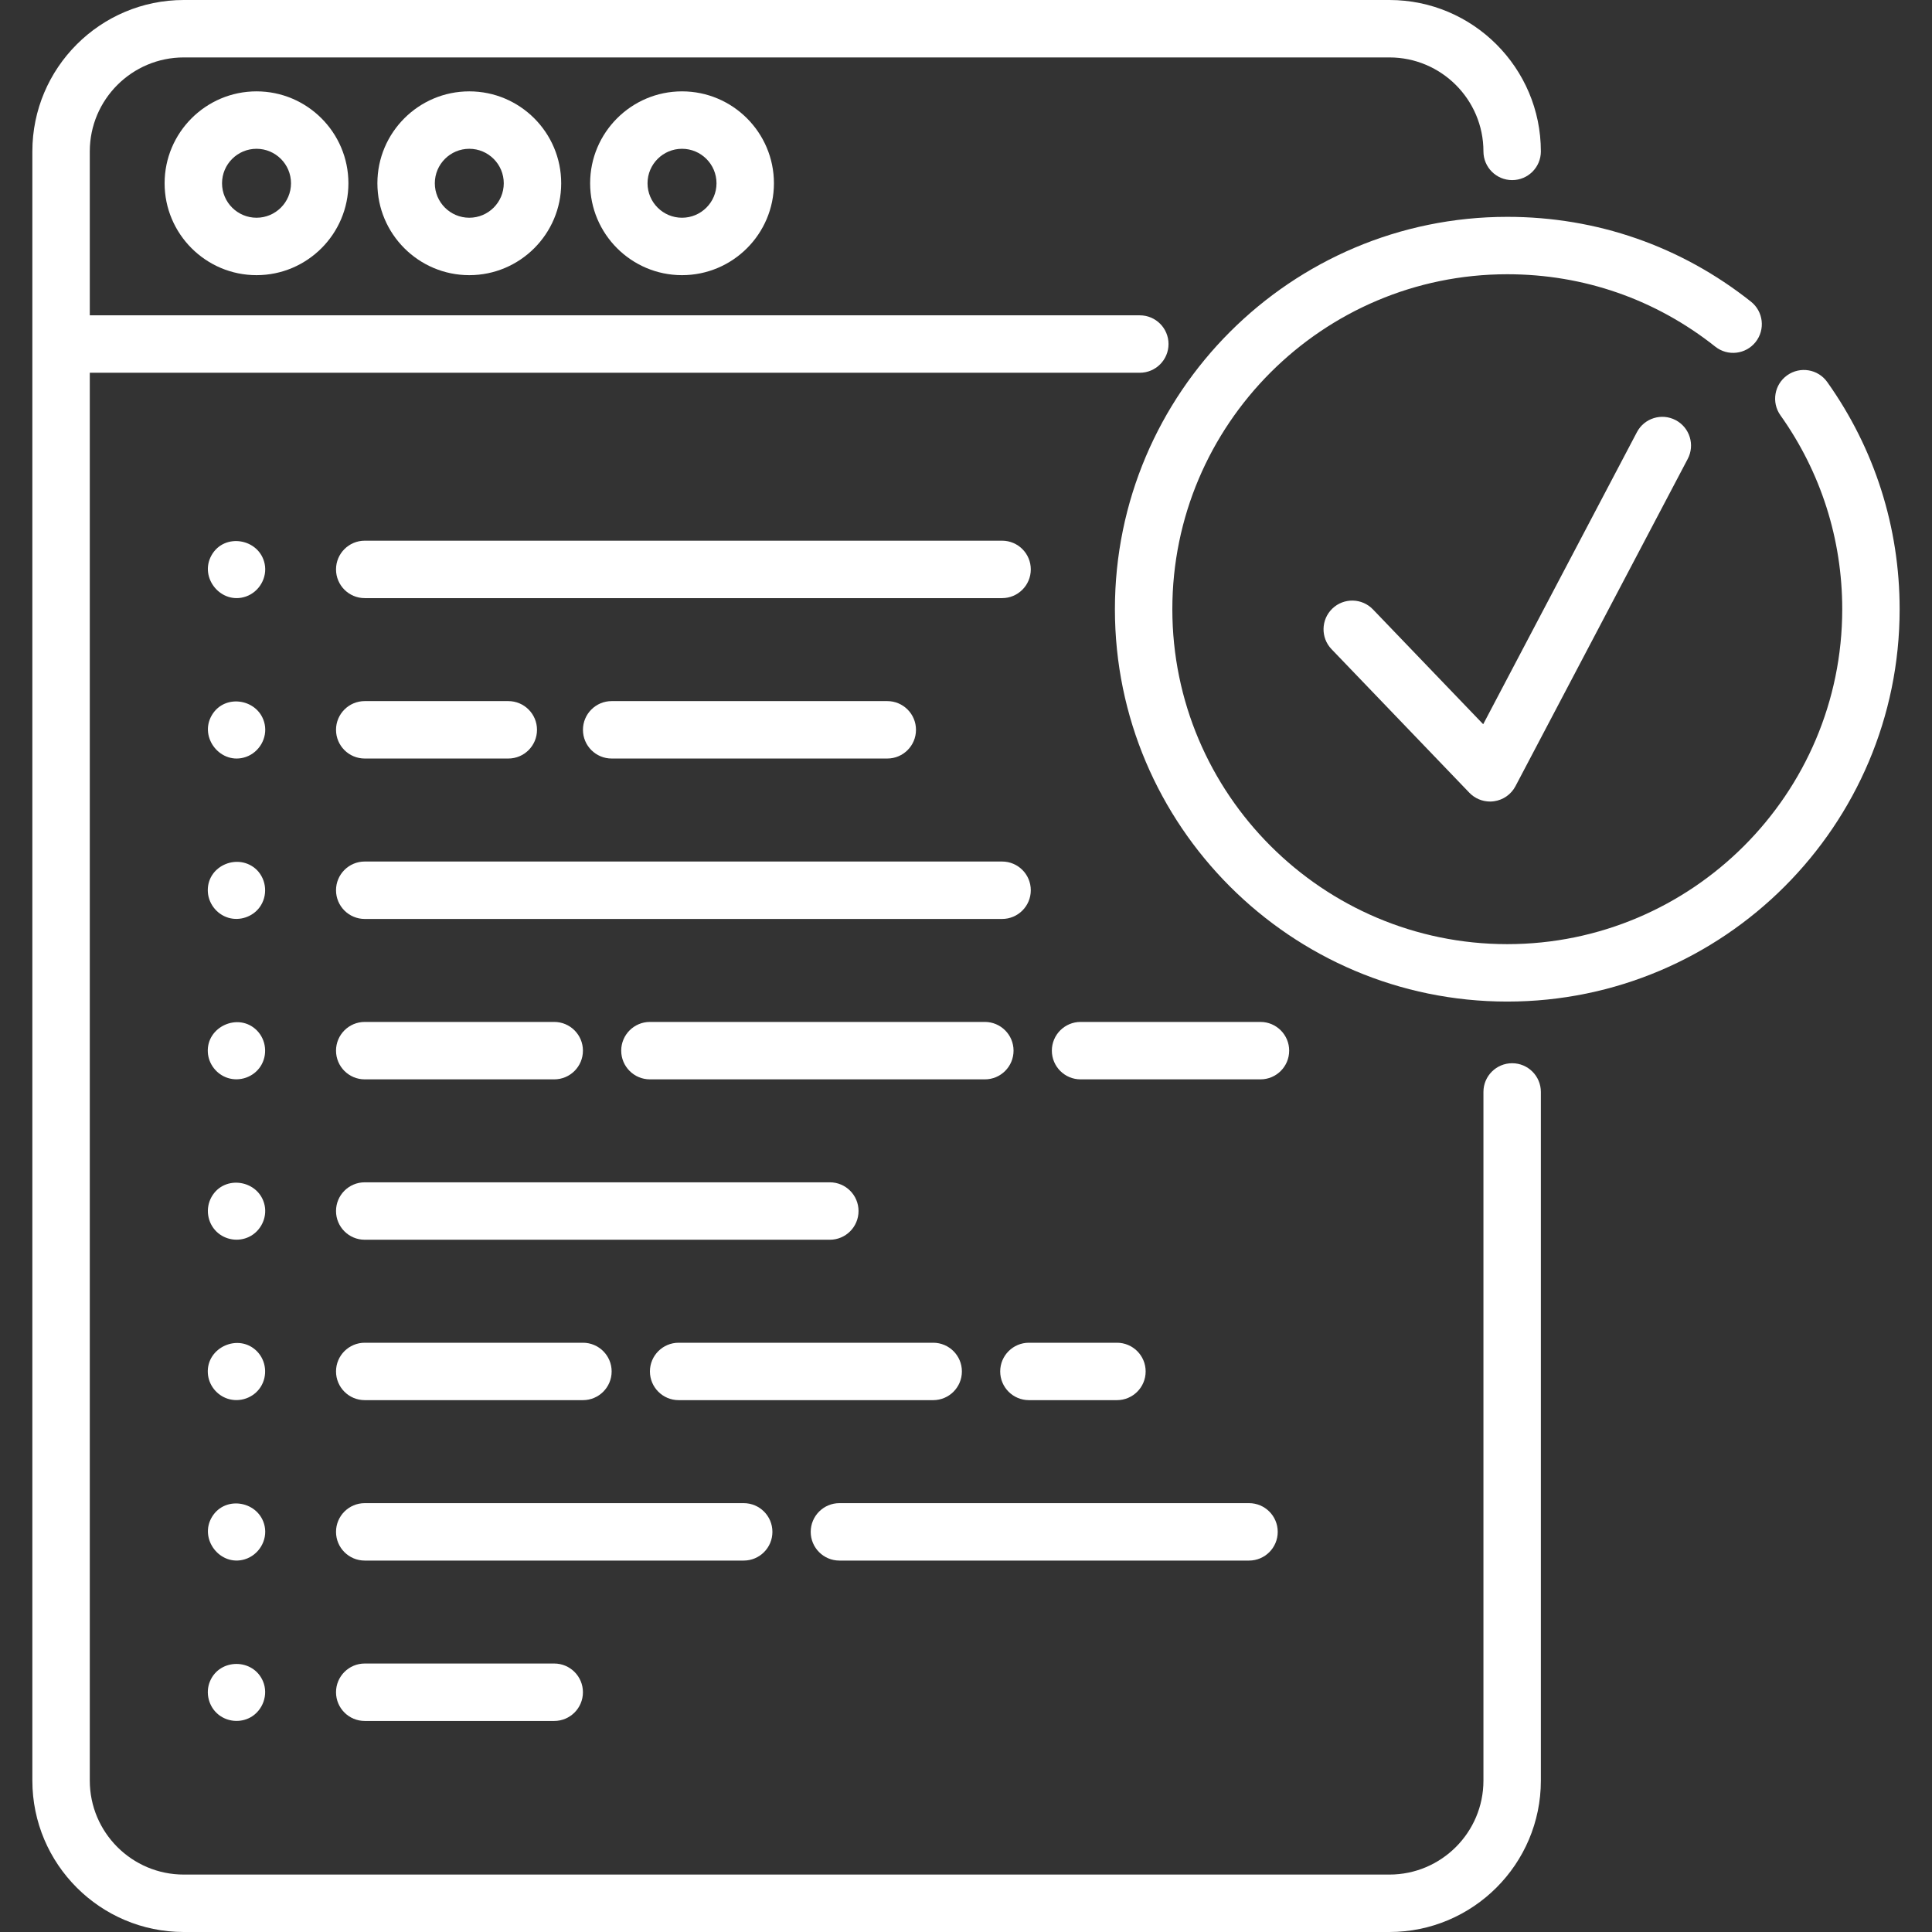
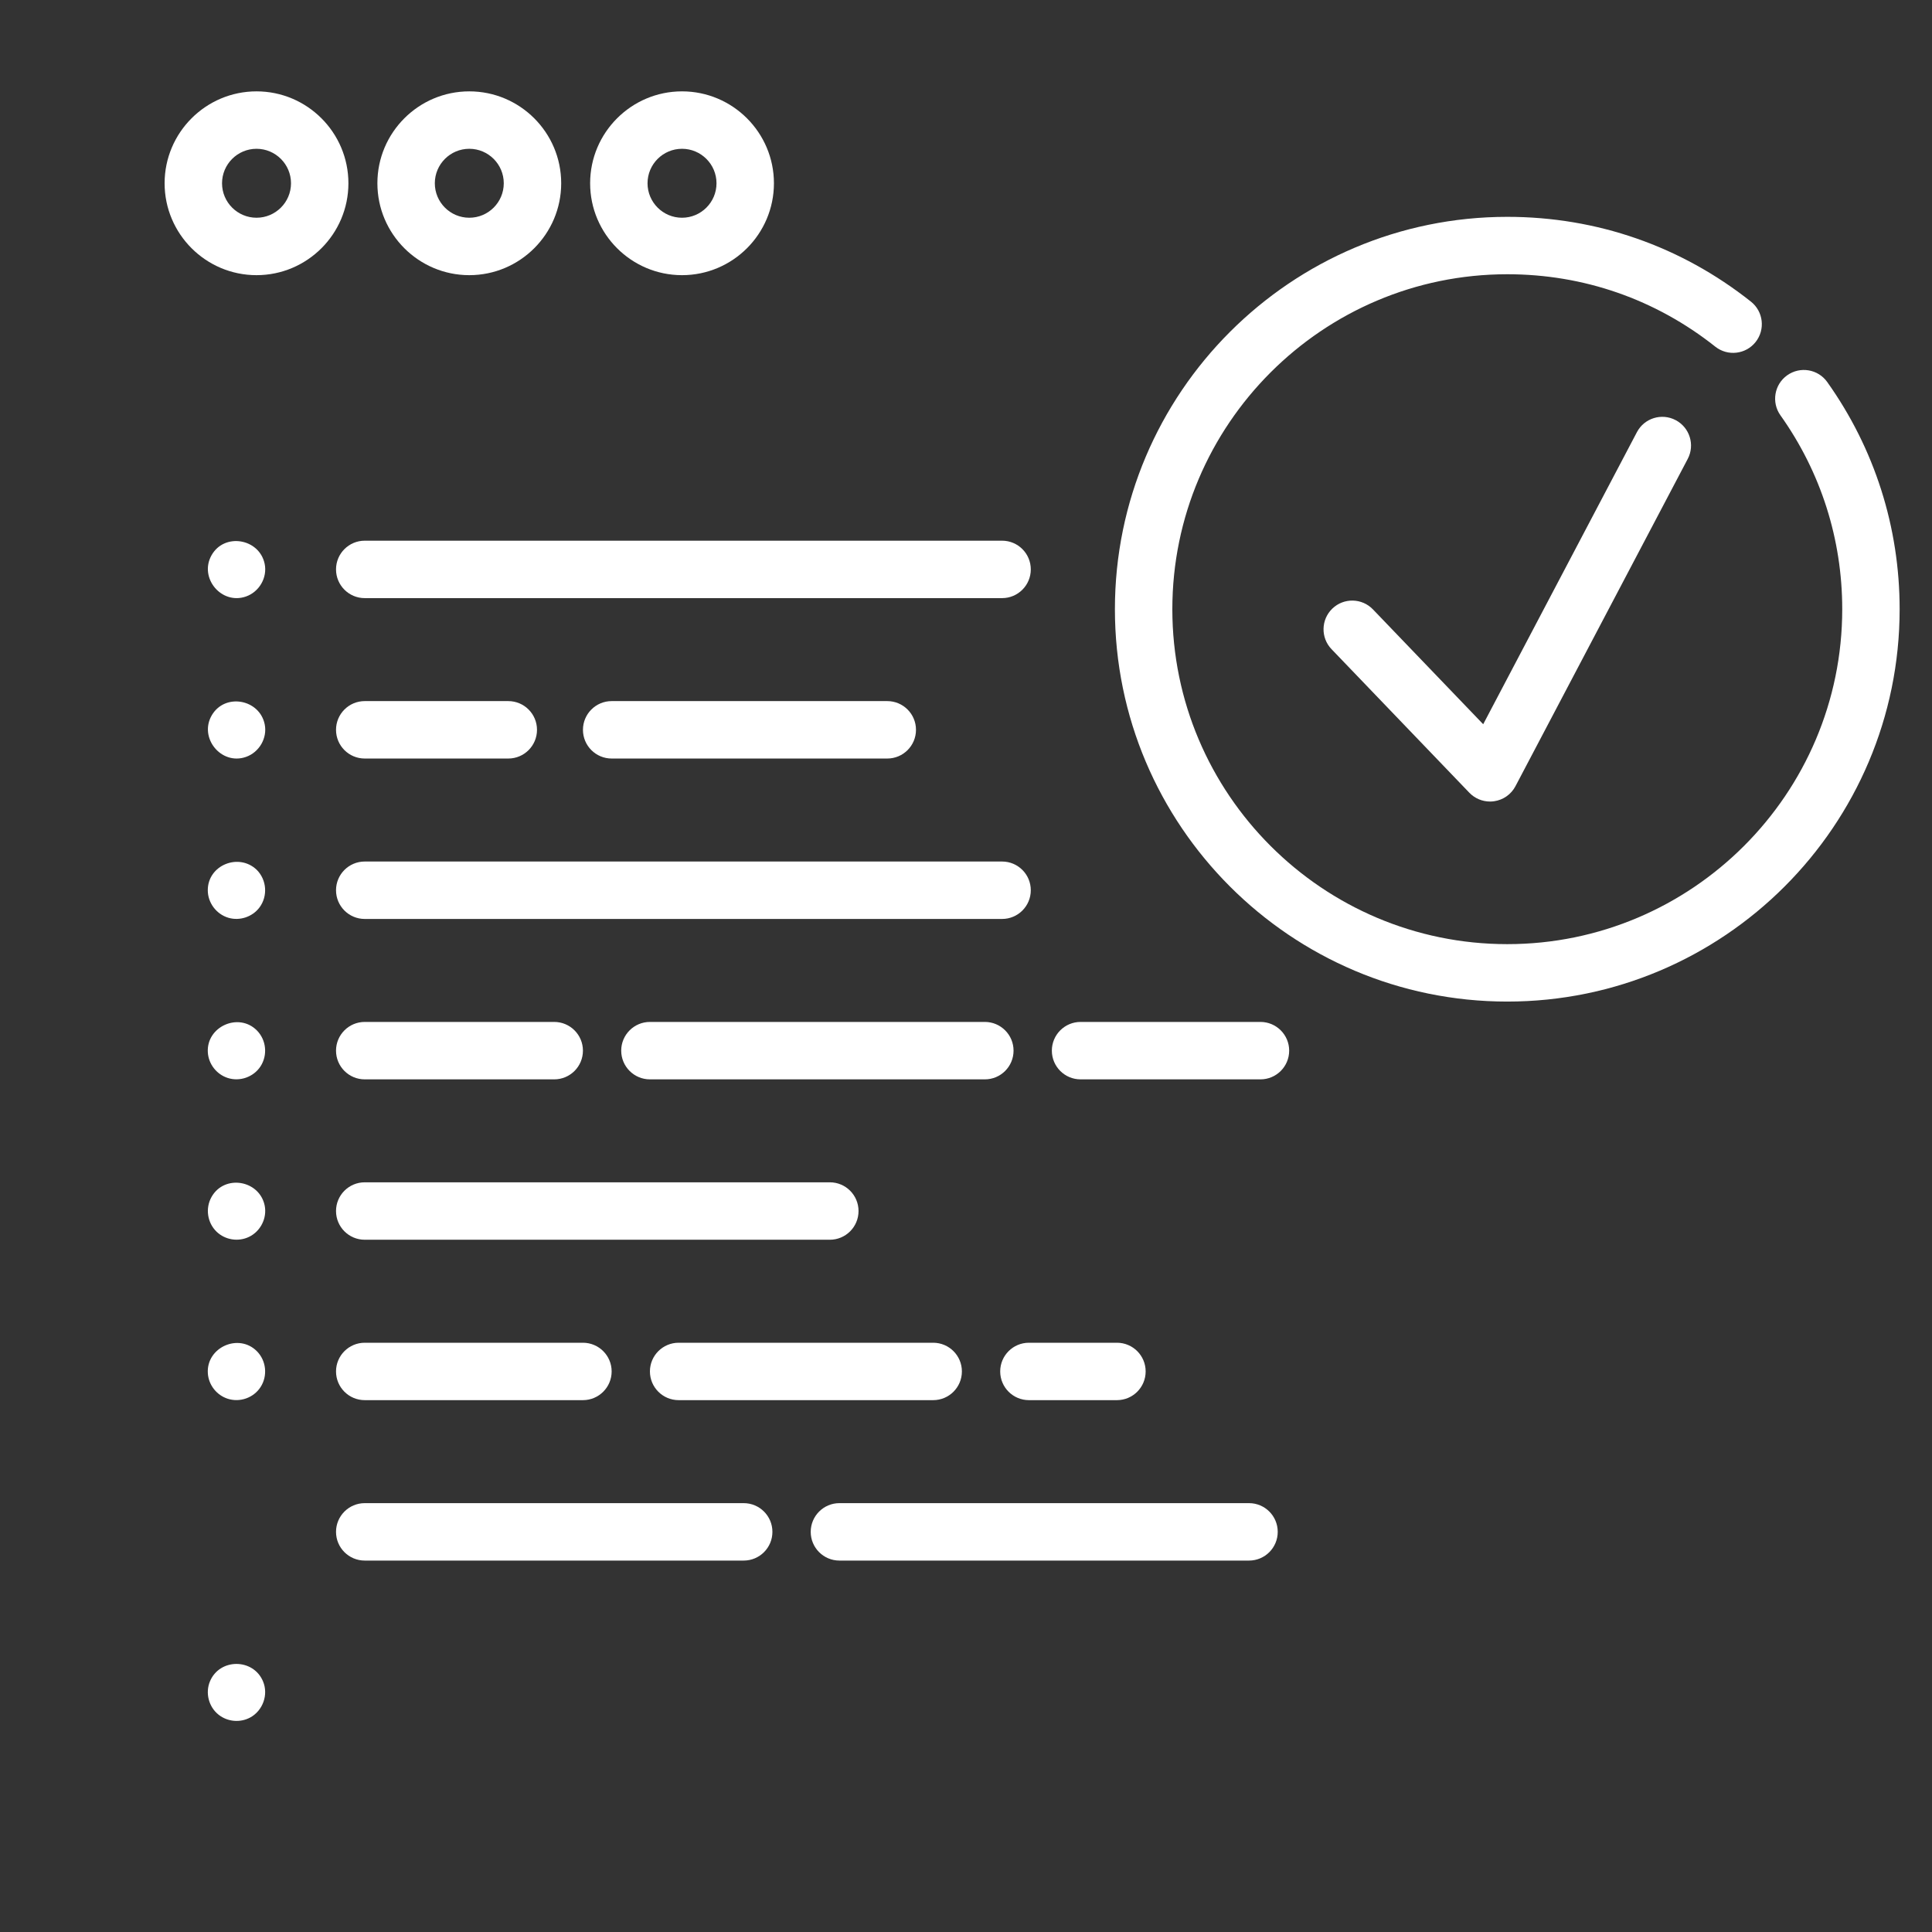
<svg xmlns="http://www.w3.org/2000/svg" width="80" height="80" viewBox="0 0 80 80" fill="none">
  <rect x="0" y="0" width="80" height="80" fill="#333333" stroke="none" />
  <path d="M10.622 3.783C8.524 3.783 6.816 5.49 6.816 7.589C6.816 9.687 8.524 11.394 10.622 11.394C12.72 11.394 14.427 9.687 14.427 7.589C14.427 5.49 12.72 3.783 10.622 3.783ZM10.622 9.016C9.835 9.016 9.194 8.376 9.194 7.589C9.194 6.801 9.835 6.161 10.622 6.161C11.409 6.161 12.05 6.801 12.05 7.589C12.05 8.376 11.409 9.016 10.622 9.016Z" fill="white" />
  <path d="M19.432 3.783C17.334 3.783 15.627 5.49 15.627 7.589C15.627 9.687 17.334 11.394 19.432 11.394C21.531 11.394 23.238 9.687 23.238 7.589C23.238 5.49 21.531 3.783 19.432 3.783ZM19.432 9.016C18.645 9.016 18.005 8.376 18.005 7.589C18.005 6.801 18.645 6.161 19.432 6.161C20.22 6.161 20.86 6.801 20.86 7.589C20.86 8.376 20.22 9.016 19.432 9.016Z" fill="white" />
  <path d="M28.241 3.783C26.143 3.783 24.436 5.49 24.436 7.589C24.436 9.687 26.143 11.394 28.241 11.394C30.34 11.394 32.047 9.687 32.047 7.589C32.047 5.49 30.339 3.783 28.241 3.783ZM28.241 9.016C27.453 9.016 26.813 8.376 26.813 7.589C26.813 6.801 27.453 6.161 28.241 6.161C29.028 6.161 29.669 6.801 29.669 7.589C29.669 8.376 29.028 9.016 28.241 9.016Z" fill="white" />
  <path d="M75.662 15.819C75.282 15.284 74.539 15.159 74.004 15.54C73.469 15.92 73.344 16.662 73.724 17.197C75.398 19.551 76.283 22.327 76.283 25.226C76.283 32.873 70.061 39.095 62.413 39.095C54.766 39.095 48.544 32.873 48.544 25.226C48.544 17.578 54.766 11.356 62.413 11.356C65.576 11.356 68.554 12.393 71.026 14.354C71.54 14.762 72.288 14.676 72.696 14.162C73.104 13.647 73.018 12.899 72.504 12.491C69.607 10.193 66.118 8.979 62.413 8.979C53.455 8.979 46.166 16.267 46.166 25.226C46.166 34.184 53.455 41.473 62.413 41.473C71.372 41.473 78.66 34.184 78.66 25.226C78.66 21.831 77.624 18.578 75.662 15.819Z" fill="white" />
-   <path d="M62.615 44.026C61.958 44.026 61.426 44.558 61.426 45.214V73.731C61.426 75.877 59.679 77.622 57.533 77.622H7.609C5.463 77.622 3.718 75.877 3.718 73.731V15.435H47.197C47.853 15.435 48.386 14.902 48.386 14.246C48.386 13.589 47.853 13.057 47.197 13.057H3.718V6.269C3.718 4.123 5.463 2.378 7.609 2.378H57.533C59.679 2.378 61.426 4.123 61.426 6.269C61.426 6.926 61.958 7.458 62.615 7.458C63.272 7.458 63.804 6.926 63.804 6.269C63.803 2.812 60.99 0 57.533 0H7.609C4.152 0 1.34 2.812 1.34 6.269V73.731C1.34 77.188 4.152 80 7.609 80H57.533C60.99 80 63.804 77.188 63.804 73.731V45.214C63.803 44.558 63.271 44.026 62.615 44.026Z" fill="white" />
  <path d="M41.494 22.389H15.103C14.446 22.389 13.914 22.921 13.914 23.578C13.914 24.234 14.446 24.767 15.103 24.767H41.494C42.151 24.767 42.683 24.234 42.683 23.578C42.683 22.921 42.151 22.389 41.494 22.389Z" fill="white" />
  <path d="M10.959 23.346C10.738 22.295 9.285 22.046 8.756 22.998C8.237 23.931 9.165 25.05 10.179 24.702C10.73 24.512 11.078 23.922 10.959 23.346Z" fill="white" />
  <path d="M41.494 35.674H15.103C14.446 35.674 13.914 36.206 13.914 36.863C13.914 37.519 14.446 38.052 15.103 38.052H41.494C42.151 38.052 42.683 37.519 42.683 36.863C42.683 36.206 42.151 35.674 41.494 35.674Z" fill="white" />
  <path d="M10.634 36.021C9.894 35.304 8.603 35.816 8.604 36.863C8.604 37.383 8.958 37.853 9.454 38.002C9.926 38.143 10.455 37.967 10.748 37.571C11.095 37.101 11.045 36.435 10.634 36.021Z" fill="white" />
  <path d="M52.193 42.316H44.744C44.087 42.316 43.555 42.849 43.555 43.505C43.555 44.162 44.087 44.694 44.744 44.694H52.193C52.849 44.694 53.382 44.162 53.382 43.505C53.382 42.849 52.849 42.316 52.193 42.316Z" fill="white" />
  <path d="M40.781 42.316H26.912C26.255 42.316 25.723 42.849 25.723 43.505C25.723 44.162 26.255 44.694 26.912 44.694H40.781C41.437 44.694 41.969 44.162 41.969 43.505C41.969 42.849 41.437 42.316 40.781 42.316Z" fill="white" />
  <path d="M22.949 42.316H15.103C14.446 42.316 13.914 42.849 13.914 43.505C13.914 44.162 14.446 44.694 15.103 44.694H22.949C23.606 44.694 24.138 44.162 24.138 43.505C24.138 42.849 23.606 42.316 22.949 42.316Z" fill="white" />
  <path d="M10.634 42.665C9.877 41.908 8.539 42.51 8.606 43.579C8.636 44.063 8.97 44.488 9.43 44.636C9.933 44.798 10.5 44.598 10.788 44.155C11.091 43.689 11.027 43.059 10.634 42.665Z" fill="white" />
  <path d="M34.361 48.957H15.103C14.446 48.957 13.914 49.489 13.914 50.146C13.914 50.803 14.446 51.335 15.103 51.335H34.361C35.018 51.335 35.55 50.803 35.55 50.146C35.55 49.489 35.018 48.957 34.361 48.957Z" fill="white" />
  <path d="M10.959 49.915C10.738 48.862 9.293 48.617 8.76 49.562C8.495 50.03 8.582 50.631 8.97 51.004C9.326 51.345 9.868 51.43 10.311 51.216C10.79 50.986 11.067 50.437 10.959 49.915Z" fill="white" />
  <path d="M46.25 55.6H42.605C41.948 55.6 41.416 56.132 41.416 56.788C41.416 57.445 41.948 57.977 42.605 57.977H46.25C46.907 57.977 47.439 57.445 47.439 56.788C47.439 56.132 46.907 55.6 46.25 55.6Z" fill="white" />
  <path d="M38.641 55.6H28.101C27.444 55.6 26.912 56.132 26.912 56.788C26.912 57.445 27.444 57.977 28.101 57.977H38.641C39.298 57.977 39.83 57.445 39.83 56.788C39.83 56.132 39.298 55.6 38.641 55.6Z" fill="white" />
  <path d="M24.138 55.6H15.103C14.446 55.6 13.914 56.132 13.914 56.788C13.914 57.445 14.446 57.977 15.103 57.977H24.138C24.794 57.977 25.327 57.445 25.327 56.788C25.327 56.132 24.794 55.6 24.138 55.6Z" fill="white" />
  <path d="M10.634 55.948C9.877 55.191 8.54 55.794 8.606 56.862C8.636 57.347 8.969 57.771 9.43 57.919C9.933 58.081 10.5 57.882 10.788 57.438C11.091 56.972 11.028 56.342 10.634 55.948Z" fill="white" />
  <path d="M51.719 62.242H34.759C34.102 62.242 33.57 62.775 33.57 63.431C33.57 64.088 34.102 64.62 34.759 64.62H51.719C52.376 64.62 52.908 64.088 52.908 63.431C52.908 62.774 52.376 62.242 51.719 62.242Z" fill="white" />
  <path d="M30.795 62.242H15.103C14.446 62.242 13.914 62.775 13.914 63.431C13.914 64.088 14.446 64.62 15.103 64.62H30.795C31.452 64.62 31.984 64.088 31.984 63.431C31.984 62.774 31.452 62.242 30.795 62.242Z" fill="white" />
-   <path d="M10.959 63.197C10.743 62.167 9.335 61.897 8.78 62.809C8.225 63.721 9.115 64.88 10.138 64.567C10.711 64.391 11.082 63.789 10.959 63.197Z" fill="white" />
-   <path d="M22.949 68.883H15.103C14.446 68.883 13.914 69.415 13.914 70.072C13.914 70.728 14.446 71.261 15.103 71.261H22.949C23.606 71.261 24.138 70.728 24.138 70.072C24.138 69.415 23.606 68.883 22.949 68.883Z" fill="white" />
  <path d="M10.89 69.619C10.487 68.662 9.097 68.659 8.695 69.619C8.492 70.102 8.643 70.684 9.057 71.007C9.427 71.296 9.944 71.342 10.358 71.119C10.884 70.835 11.124 70.172 10.89 69.619Z" fill="white" />
  <path d="M21.047 29.031H15.103C14.446 29.031 13.914 29.564 13.914 30.22C13.914 30.877 14.446 31.409 15.103 31.409H21.047C21.704 31.409 22.236 30.877 22.236 30.22C22.236 29.564 21.704 29.031 21.047 29.031Z" fill="white" />
  <path d="M36.74 29.031H25.328C24.671 29.031 24.139 29.564 24.139 30.22C24.139 30.877 24.671 31.409 25.328 31.409H36.74C37.397 31.409 37.929 30.877 37.929 30.22C37.929 29.564 37.397 29.031 36.74 29.031Z" fill="white" />
  <path d="M10.96 29.988C10.742 28.946 9.312 28.688 8.769 29.619C8.226 30.55 9.158 31.697 10.18 31.344C10.731 31.154 11.079 30.563 10.96 29.988Z" fill="white" />
  <path d="M69.386 17.397C68.805 17.091 68.086 17.314 67.781 17.895L61.416 29.989L56.851 25.234C56.396 24.761 55.644 24.745 55.17 25.2C54.697 25.655 54.681 26.407 55.136 26.881L60.842 32.825C61.068 33.06 61.378 33.19 61.7 33.19C61.755 33.19 61.81 33.186 61.866 33.178C62.244 33.125 62.574 32.893 62.752 32.555L69.885 19.003C70.191 18.422 69.967 17.703 69.386 17.397Z" fill="white" />
</svg>